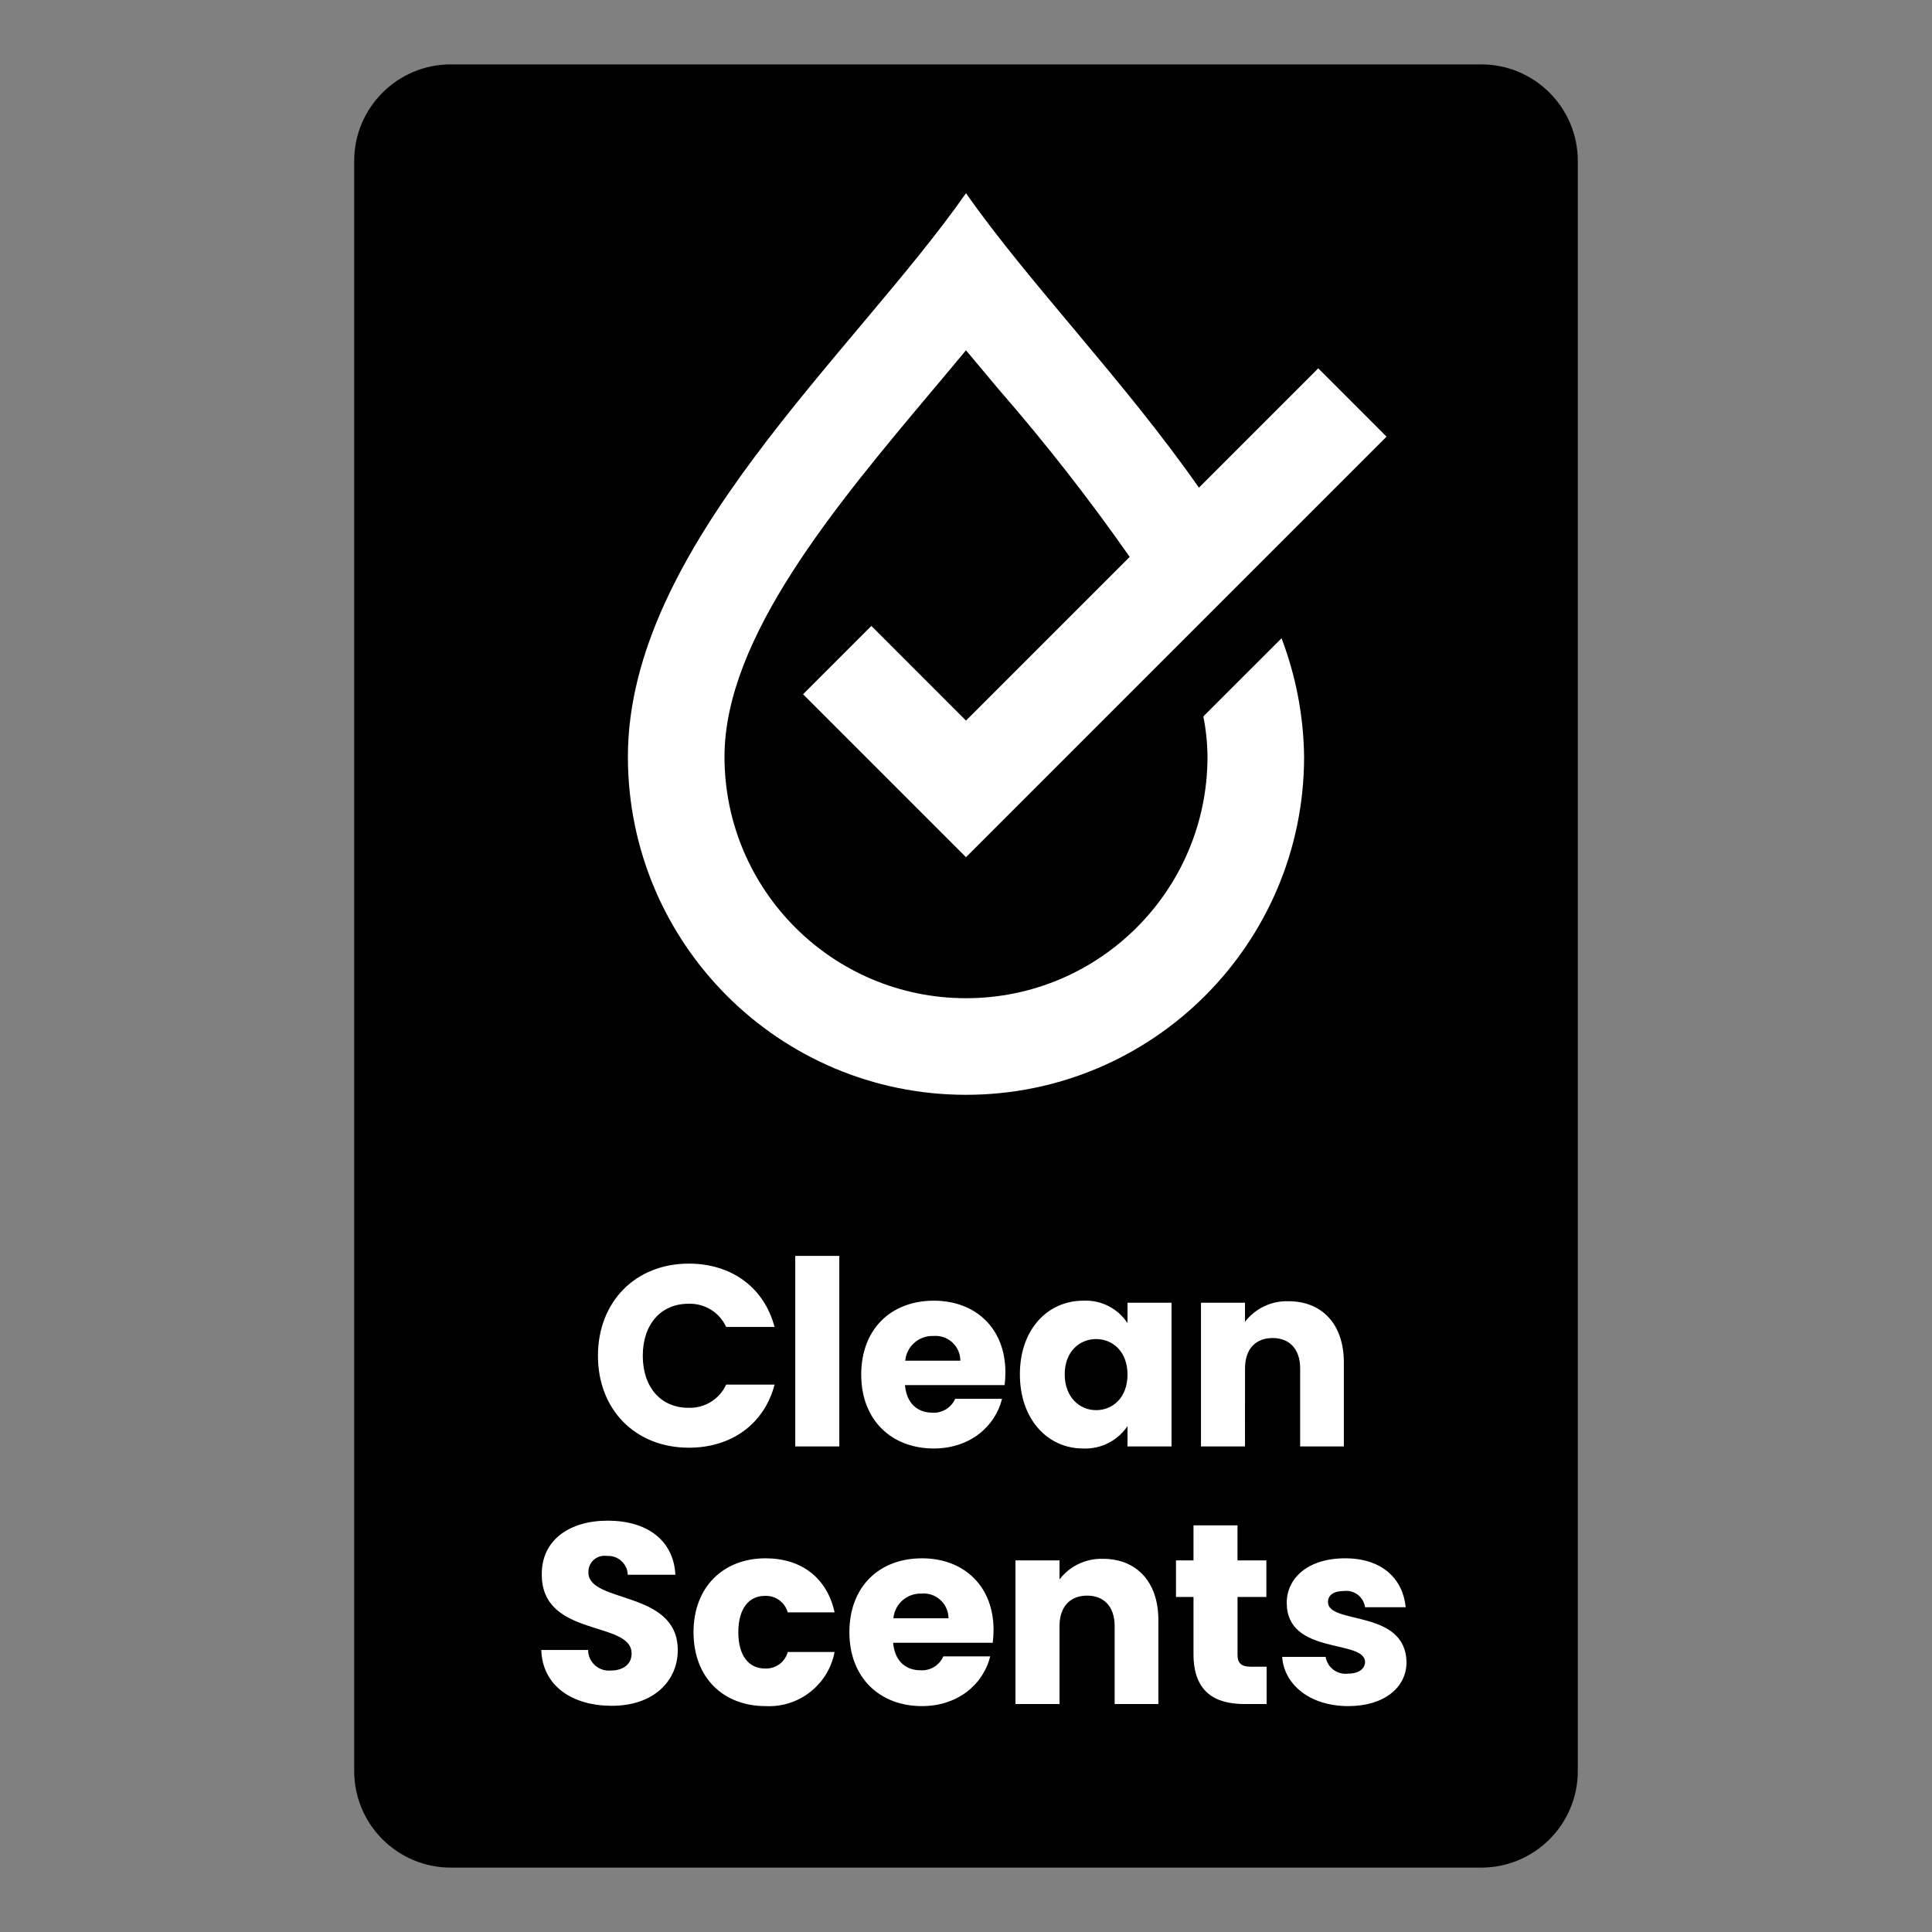
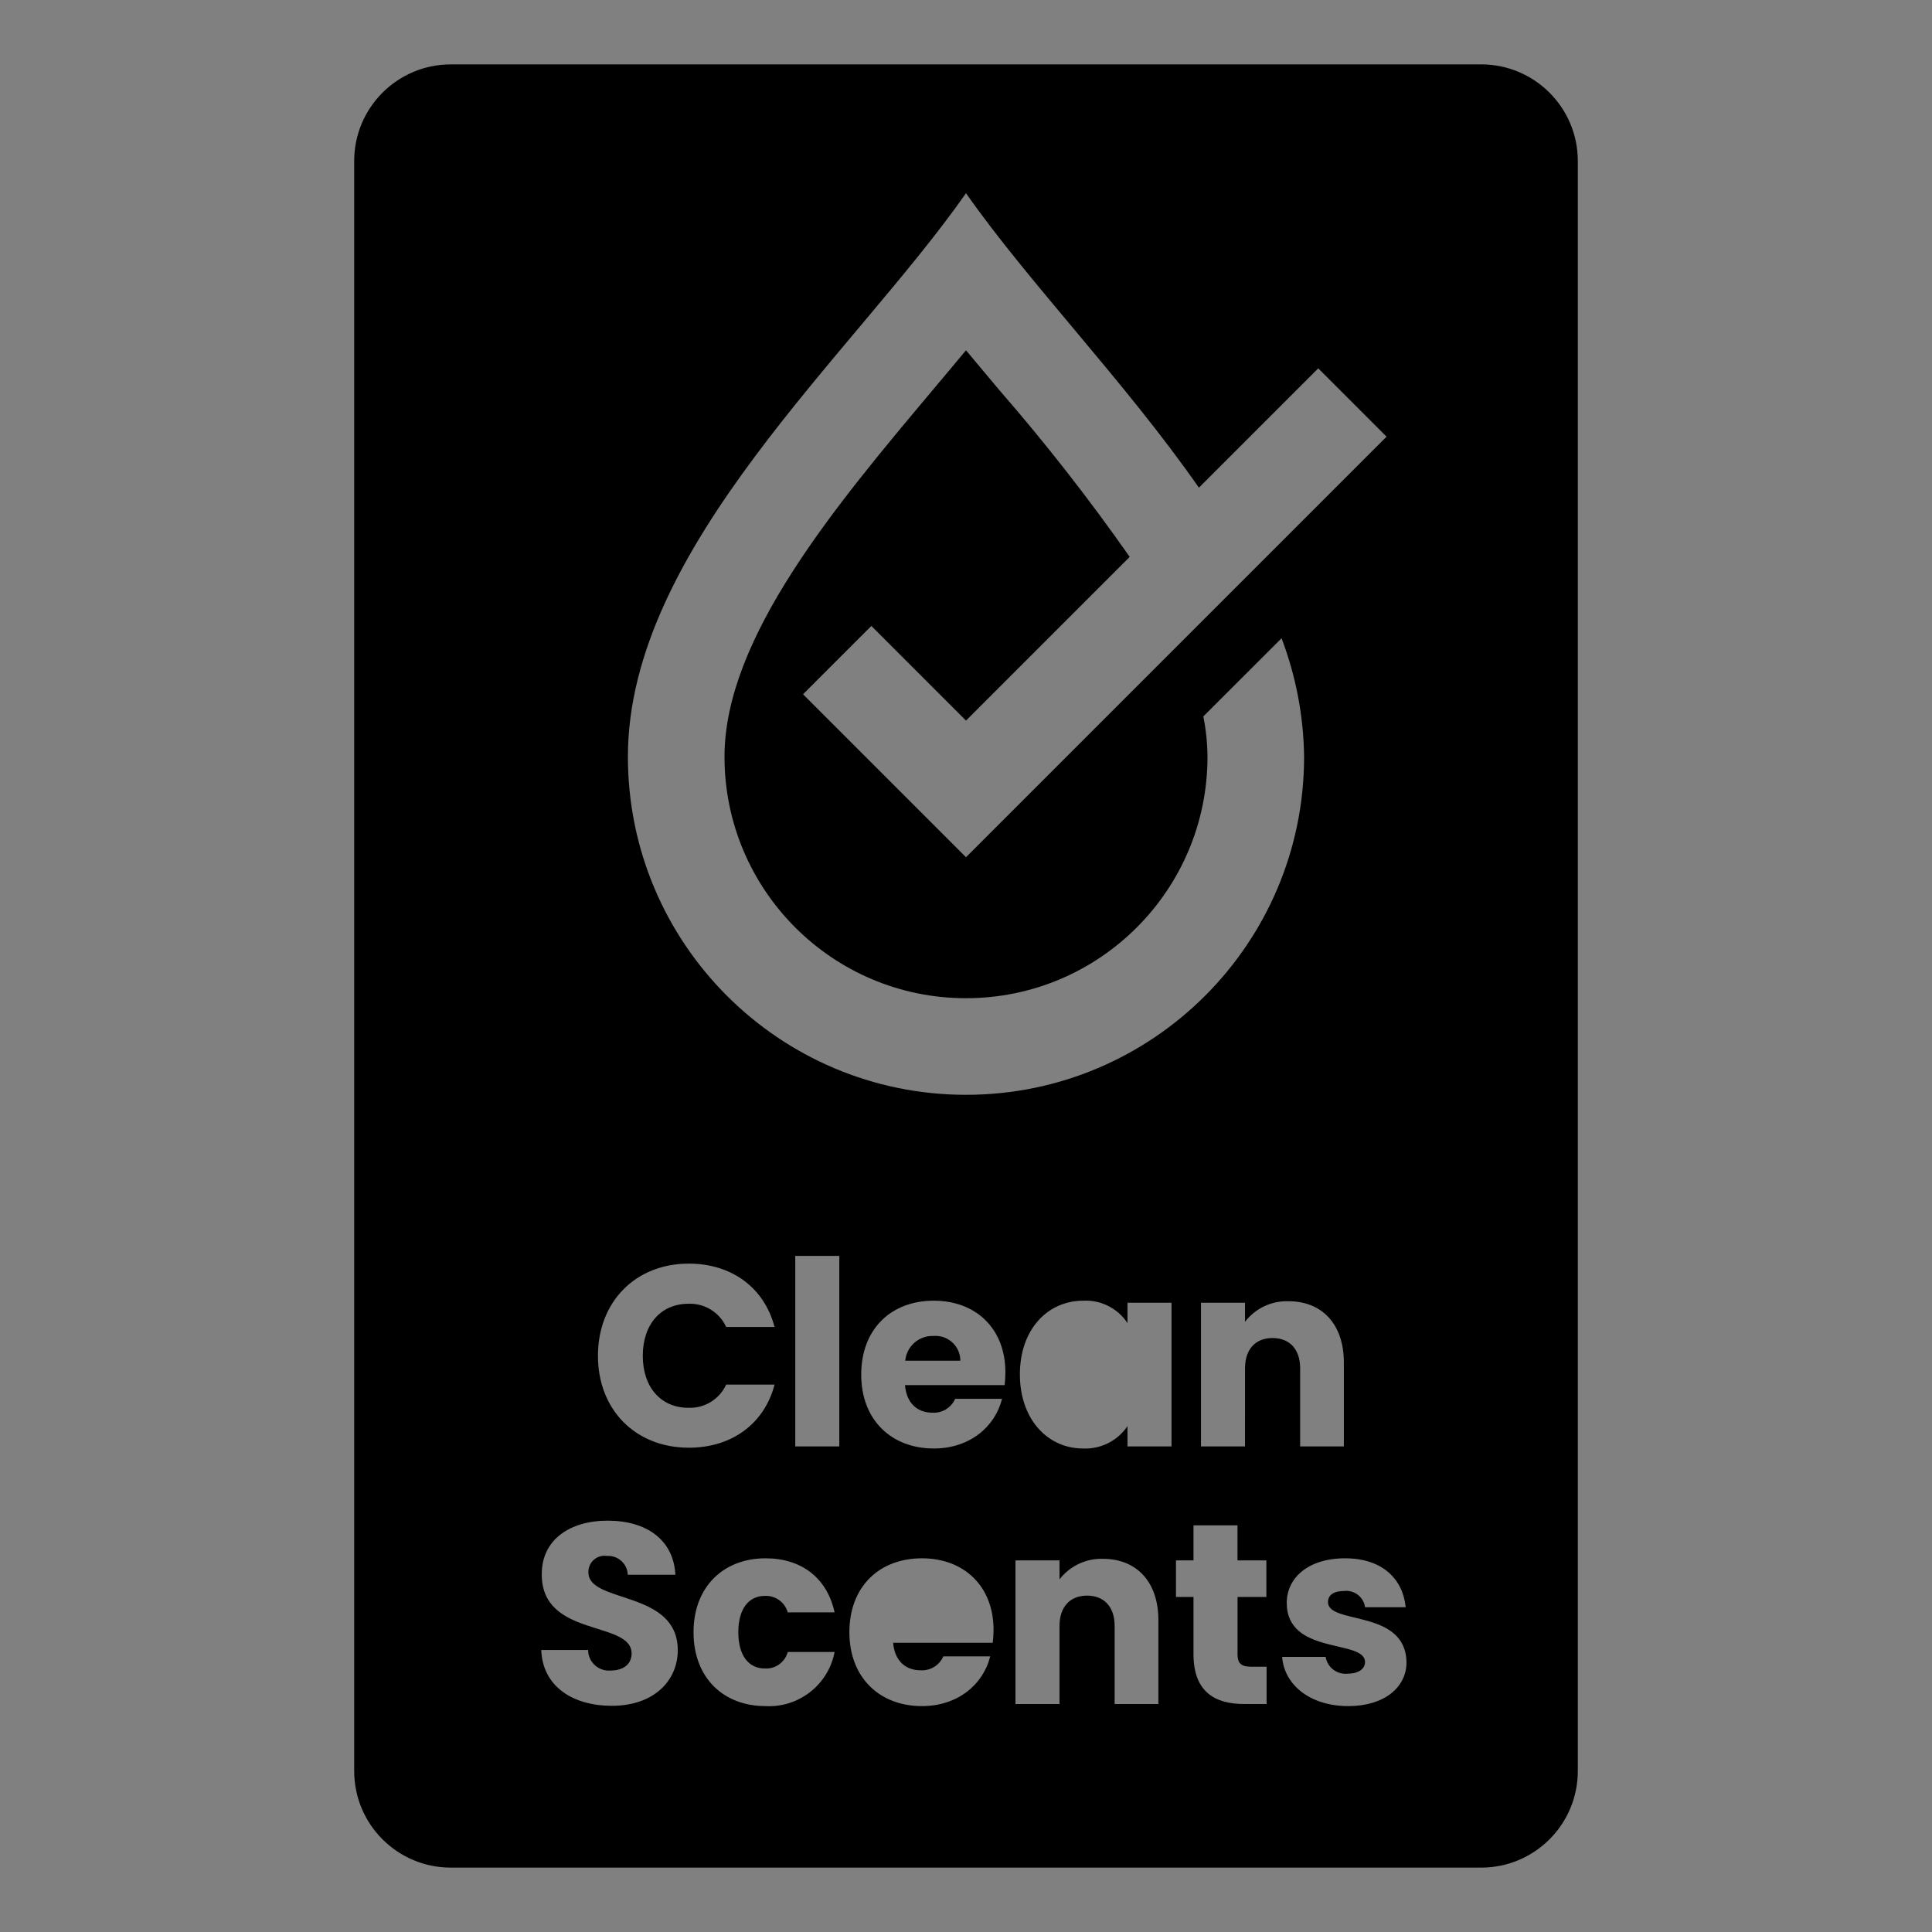
<svg xmlns="http://www.w3.org/2000/svg" xmlns:xlink="http://www.w3.org/1999/xlink" version="1.1" preserveAspectRatio="xMidYMid meet" viewBox="0 0 640 640" width="640" height="640">
  <rect x="0" y="0" width="640" height="640" fill="#808080" stroke="none" />
  <defs>
-     <path d="M130.53 39.91L503.48 39.91L503.48 605.33L130.53 605.33L130.53 39.91Z" id="hm8NPhmAm" />
-     <path d="M544 0C544 0 544 0 544 0C544 384 544 597.33 544 640C544 640 544 640 544 640C275.2 640 125.87 640 96 640C96 640 96 640 96 640C96 256 96 42.67 96 0C96 0 96 0 96 0C364.8 0 514.13 0 544 0Z" id="e5p46fHMN4" />
    <path d="M299.87 450.75C301.7 450.75 316.31 450.75 318.13 450.75C318.13 446.21 314.45 442.53 309.91 442.53C309.66 442.53 309.41 442.54 309.17 442.56C304.39 442.39 300.31 445.99 299.87 450.75Z" id="bA1xAgqcW" />
-     <path d="M295.95 536.08C297.77 536.08 312.37 536.08 314.2 536.08C314.19 531.54 310.51 527.86 305.97 527.86C305.73 527.86 305.48 527.87 305.24 527.9C300.46 527.73 296.38 531.32 295.95 536.08Z" id="aJ2n1c455" />
-     <path d="M352.7 455.27C352.7 462.87 357.65 467.13 363.1 467.13C368.65 467.13 373.5 462.94 373.5 455.35C373.5 447.77 368.65 443.58 363.1 443.58C357.65 443.58 352.7 447.68 352.7 455.27Z" id="a1WiA6qp9" />
    <path d="M149.33 21.33C131.66 21.33 117.33 35.66 117.33 53.33C117.33 106.67 117.33 533.33 117.33 586.67C117.33 604.34 131.66 618.67 149.33 618.67C183.47 618.67 456.53 618.67 490.67 618.67C508.34 618.67 522.67 604.34 522.67 586.67C522.67 533.33 522.67 106.67 522.67 53.33C522.67 35.66 508.34 21.33 490.67 21.33C422.4 21.33 183.47 21.33 149.33 21.33ZM397.16 161.55C399.8 158.91 412.97 145.74 436.69 122.02L459.31 144.65L320 283.96L266.02 229.98L288.65 207.35L320 238.71C352.54 206.17 370.61 188.09 374.23 184.48C360.74 165.21 346.24 146.67 330.79 128.93C325.3 122.4 321.08 117.33 320 116.04C314.71 122.4 310.28 127.64 309.21 128.93C276.77 167.54 240 211.29 240 250.67C240 294.85 275.82 330.67 320 330.67C364.18 330.67 400 294.85 400 250.67C399.96 246.19 399.5 241.72 398.62 237.33C401.21 234.74 421.93 214.02 424.53 211.43C429.3 223.97 431.83 237.25 432 250.67C432 312.52 381.86 362.67 320 362.67C258.14 362.67 208 312.52 208 250.67C208 181.33 282.67 117.33 320 64C340.67 93.53 372.63 126.38 397.16 161.55ZM179.3 546.57C180.85 546.57 193.27 546.57 194.82 546.57C194.83 550.36 197.92 553.42 201.71 553.41C201.89 553.41 202.06 553.4 202.24 553.39C206.51 553.39 209.23 551.26 209.23 547.75C209.23 536.67 179.3 542.64 179.47 521.4C179.47 510.06 188.76 503.74 201.3 503.74C214.35 503.74 223.14 510.23 223.73 521.66C222.15 521.66 209.54 521.66 207.96 521.66C207.83 518.09 204.83 515.29 201.26 515.42C201.19 515.42 201.12 515.43 201.05 515.43C198.16 514.98 195.44 516.96 194.98 519.85C194.93 520.2 194.91 520.54 194.92 520.89C194.92 531.29 224.52 526.61 224.52 546.65C224.51 556.72 216.66 565.07 202.67 565.07C189.79 565.07 179.73 558.67 179.3 546.57ZM228.18 418.59C242.42 418.59 253.17 426.59 256.58 439.57C254.98 439.57 242.15 439.57 240.55 439.57C238.32 434.7 233.37 431.67 228.02 431.89C219.06 431.89 212.93 438.56 212.93 449.12C212.93 459.68 219.06 466.35 228.02 466.35C233.37 466.57 238.32 463.54 240.55 458.67C242.16 458.67 254.99 458.67 256.59 458.67C253.18 471.64 242.43 479.57 228.19 479.57C210.53 479.57 198.08 467.03 198.08 449.13C198.07 431.21 210.52 418.59 228.18 418.59ZM260.95 547.25C262.5 547.25 274.92 547.25 276.47 547.25C274.4 558.09 264.64 565.74 253.61 565.17C239.63 565.17 229.74 555.78 229.74 540.69C229.74 525.68 239.63 516.21 253.61 516.21C265.56 516.21 274 522.77 276.47 534.11C274.92 534.11 262.5 534.11 260.95 534.11C260 530.75 256.85 528.49 253.36 528.66C248.16 528.66 244.58 532.75 244.58 540.69C244.58 548.63 248.16 552.71 253.36 552.71C256.87 552.92 260.04 550.64 260.95 547.25ZM278.03 479.15L263.44 479.15L263.44 416.03L278.03 416.03L278.03 479.15ZM295.86 544.18C296.38 550.41 300.21 553.3 304.9 553.3C308.15 553.52 311.18 551.68 312.49 548.7C314.04 548.7 326.46 548.7 328.02 548.7C325.71 558 317.27 565.17 305.41 565.17C291.43 565.17 281.37 555.78 281.37 540.69C281.37 525.59 291.26 516.21 305.41 516.21C319.31 516.21 329.13 525.42 329.13 539.92C329.12 541.34 329.03 542.76 328.86 544.18C328.86 544.18 299.16 544.18 295.86 544.18ZM299.79 458.84C300.3 465.07 304.14 467.97 308.83 467.97C312.07 468.18 315.11 466.34 316.42 463.37C317.97 463.37 330.39 463.37 331.94 463.37C329.63 472.67 321.19 479.83 309.34 479.83C295.35 479.83 285.29 470.45 285.29 455.35C285.29 440.26 295.18 430.87 309.34 430.87C323.24 430.87 333.05 440.08 333.05 454.58C333.05 456.01 332.96 457.43 332.8 458.84C332.8 458.84 303.09 458.84 299.79 458.84ZM383.73 564.48L369.24 564.48C369.24 548.97 369.24 540.36 369.24 538.63C369.24 532.16 365.65 528.57 360.11 528.57C354.57 528.57 350.98 532.16 350.98 538.63C350.98 540.36 350.98 548.97 350.98 564.48L336.39 564.48L336.39 516.89L350.98 516.89C350.98 520.67 350.98 522.78 350.98 523.2C354.4 518.74 359.77 516.2 365.39 516.38C376.39 516.38 383.73 523.89 383.73 536.68C383.73 540.39 383.73 549.65 383.73 564.48ZM388.08 479.15L373.5 479.15C373.5 475.1 373.5 472.85 373.5 472.41C370.22 477.29 364.62 480.11 358.75 479.83C347.14 479.83 337.85 470.27 337.85 455.27C337.85 440.27 347.14 430.87 358.83 430.87C364.69 430.57 370.27 433.39 373.5 438.29C373.5 437.84 373.5 435.6 373.5 431.55L388.08 431.55L388.08 479.15ZM419.58 564.48C415.13 564.48 412.66 564.48 412.16 564.48C402.27 564.48 395.36 560.3 395.36 547.95C395.36 546.68 395.36 540.37 395.36 529.01L389.56 529.01L389.56 516.9L395.36 516.9L395.36 505.3L409.94 505.3L409.94 516.9L419.5 516.9L419.5 529.01L409.95 529.01C409.95 540.48 409.95 546.84 409.95 548.12C409.95 550.93 411.15 552.12 414.39 552.12C414.73 552.12 416.47 552.12 419.58 552.12L419.58 564.48ZM412.42 479.15L397.84 479.15L397.84 431.55L412.42 431.55C412.42 435.34 412.42 437.45 412.42 437.87C415.85 433.4 421.22 430.86 426.84 431.05C437.84 431.05 445.17 438.55 445.17 451.35C445.17 453.2 445.17 462.47 445.17 479.15L430.69 479.15C430.69 463.64 430.69 455.02 430.69 453.3C430.69 446.82 427.1 443.24 421.55 443.24C416 443.24 412.43 446.82 412.43 453.3C412.43 453.3 412.43 461.92 412.42 479.15ZM424.73 548.87C426.17 548.87 437.69 548.87 439.13 548.87C439.71 552.38 442.94 554.81 446.47 554.42C450.22 554.42 452.18 552.71 452.18 550.57C452.18 542.91 426.25 548.44 426.25 530.96C426.25 522.85 433.16 516.21 445.61 516.21C457.88 516.21 464.72 523.03 465.66 532.42C464.31 532.42 453.53 532.42 452.19 532.42C451.72 529.01 448.6 526.61 445.19 527.04C441.78 527.04 439.91 528.41 439.91 530.71C439.91 538.29 465.67 532.93 465.92 550.67C465.92 558.93 458.58 565.17 446.65 565.17C433.94 565.17 425.4 558.08 424.73 548.87Z" id="atQlbPCZb" />
  </defs>
  <g>
    <g>
      <g>
        <use xlink:href="#hm8NPhmAm" opacity="1" fill="#ffffff" fill-opacity="1" />
      </g>
      <g>
        <use xlink:href="#e5p46fHMN4" opacity="1" fill="#000000" fill-opacity="0" />
        <g>
          <use xlink:href="#e5p46fHMN4" opacity="1" fill-opacity="0" stroke="#000000" stroke-width="1" stroke-opacity="0" />
        </g>
      </g>
      <g>
        <use xlink:href="#bA1xAgqcW" opacity="1" fill="#000000" fill-opacity="1" />
        <g>
          <use xlink:href="#bA1xAgqcW" opacity="1" fill-opacity="0" stroke="#000000" stroke-width="1" stroke-opacity="0" />
        </g>
      </g>
      <g>
        <use xlink:href="#aJ2n1c455" opacity="1" fill="#000000" fill-opacity="1" />
        <g>
          <use xlink:href="#aJ2n1c455" opacity="1" fill-opacity="0" stroke="#000000" stroke-width="1" stroke-opacity="0" />
        </g>
      </g>
      <g>
        <use xlink:href="#a1WiA6qp9" opacity="1" fill="#000000" fill-opacity="1" />
        <g>
          <use xlink:href="#a1WiA6qp9" opacity="1" fill-opacity="0" stroke="#000000" stroke-width="1" stroke-opacity="0" />
        </g>
      </g>
      <g>
        <use xlink:href="#atQlbPCZb" opacity="1" fill="#000000" fill-opacity="1" />
        <g>
          <use xlink:href="#atQlbPCZb" opacity="1" fill-opacity="0" stroke="#000000" stroke-width="1" stroke-opacity="0" />
        </g>
      </g>
    </g>
  </g>
</svg>